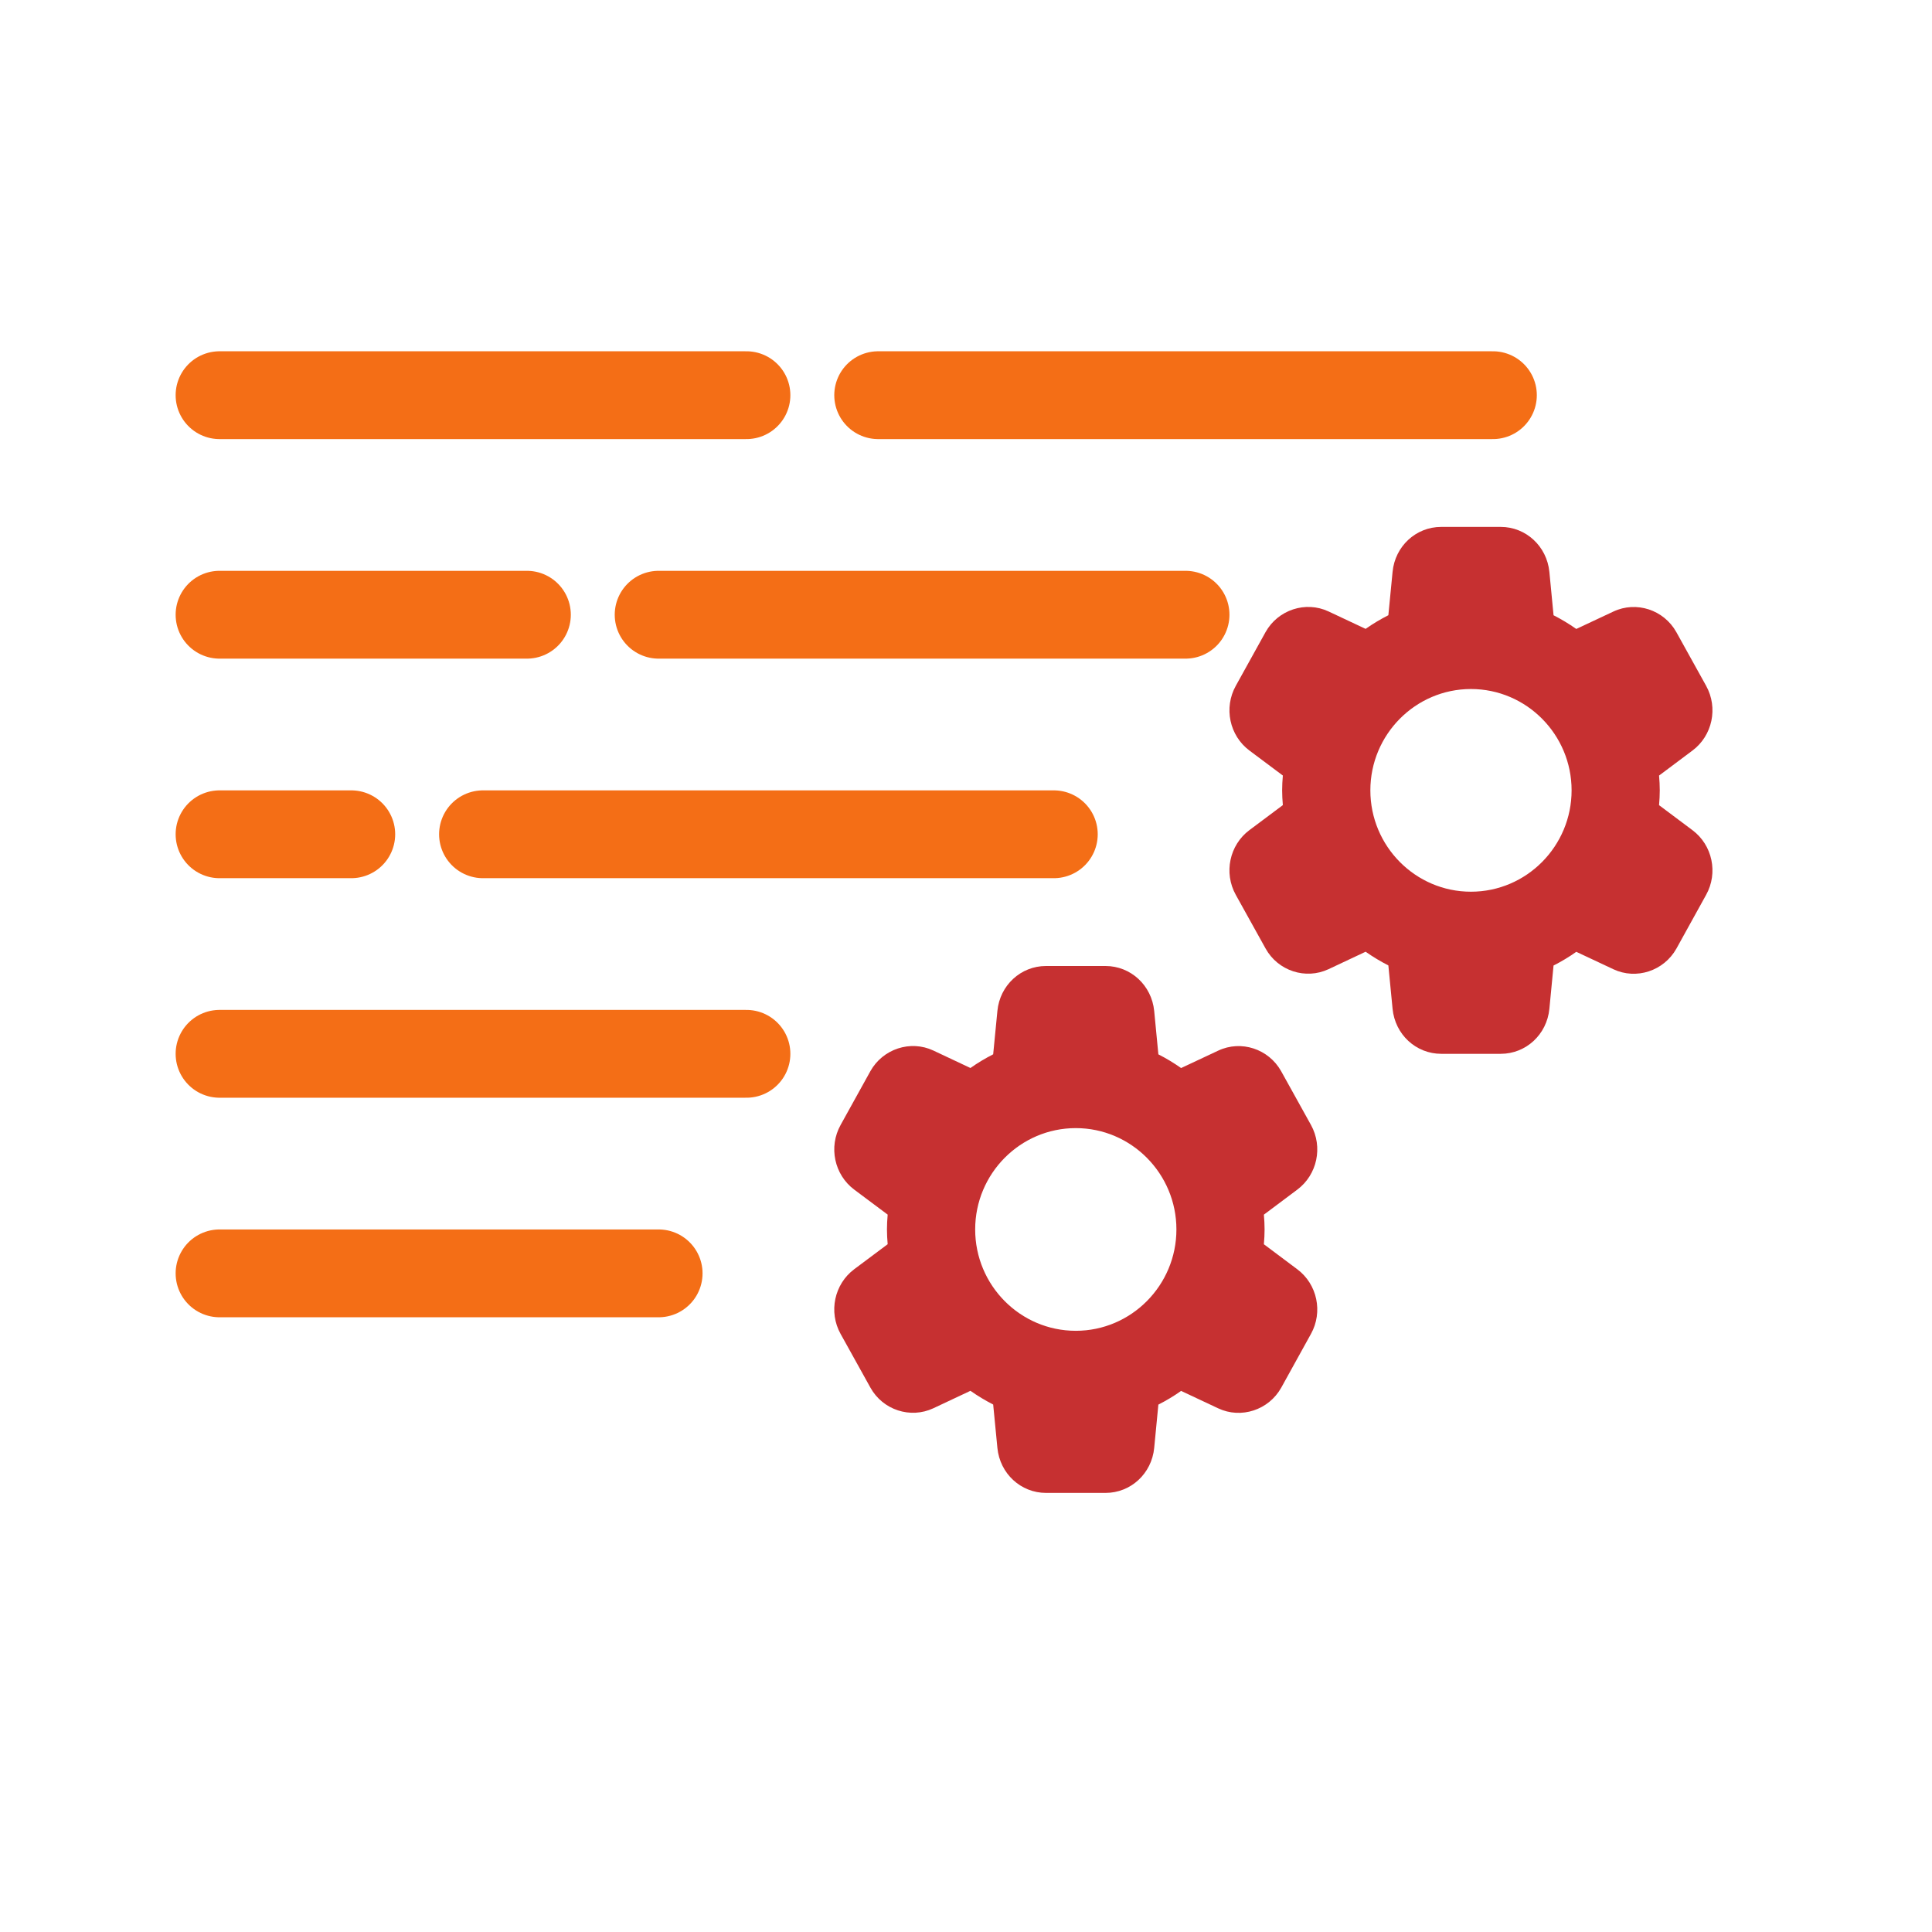
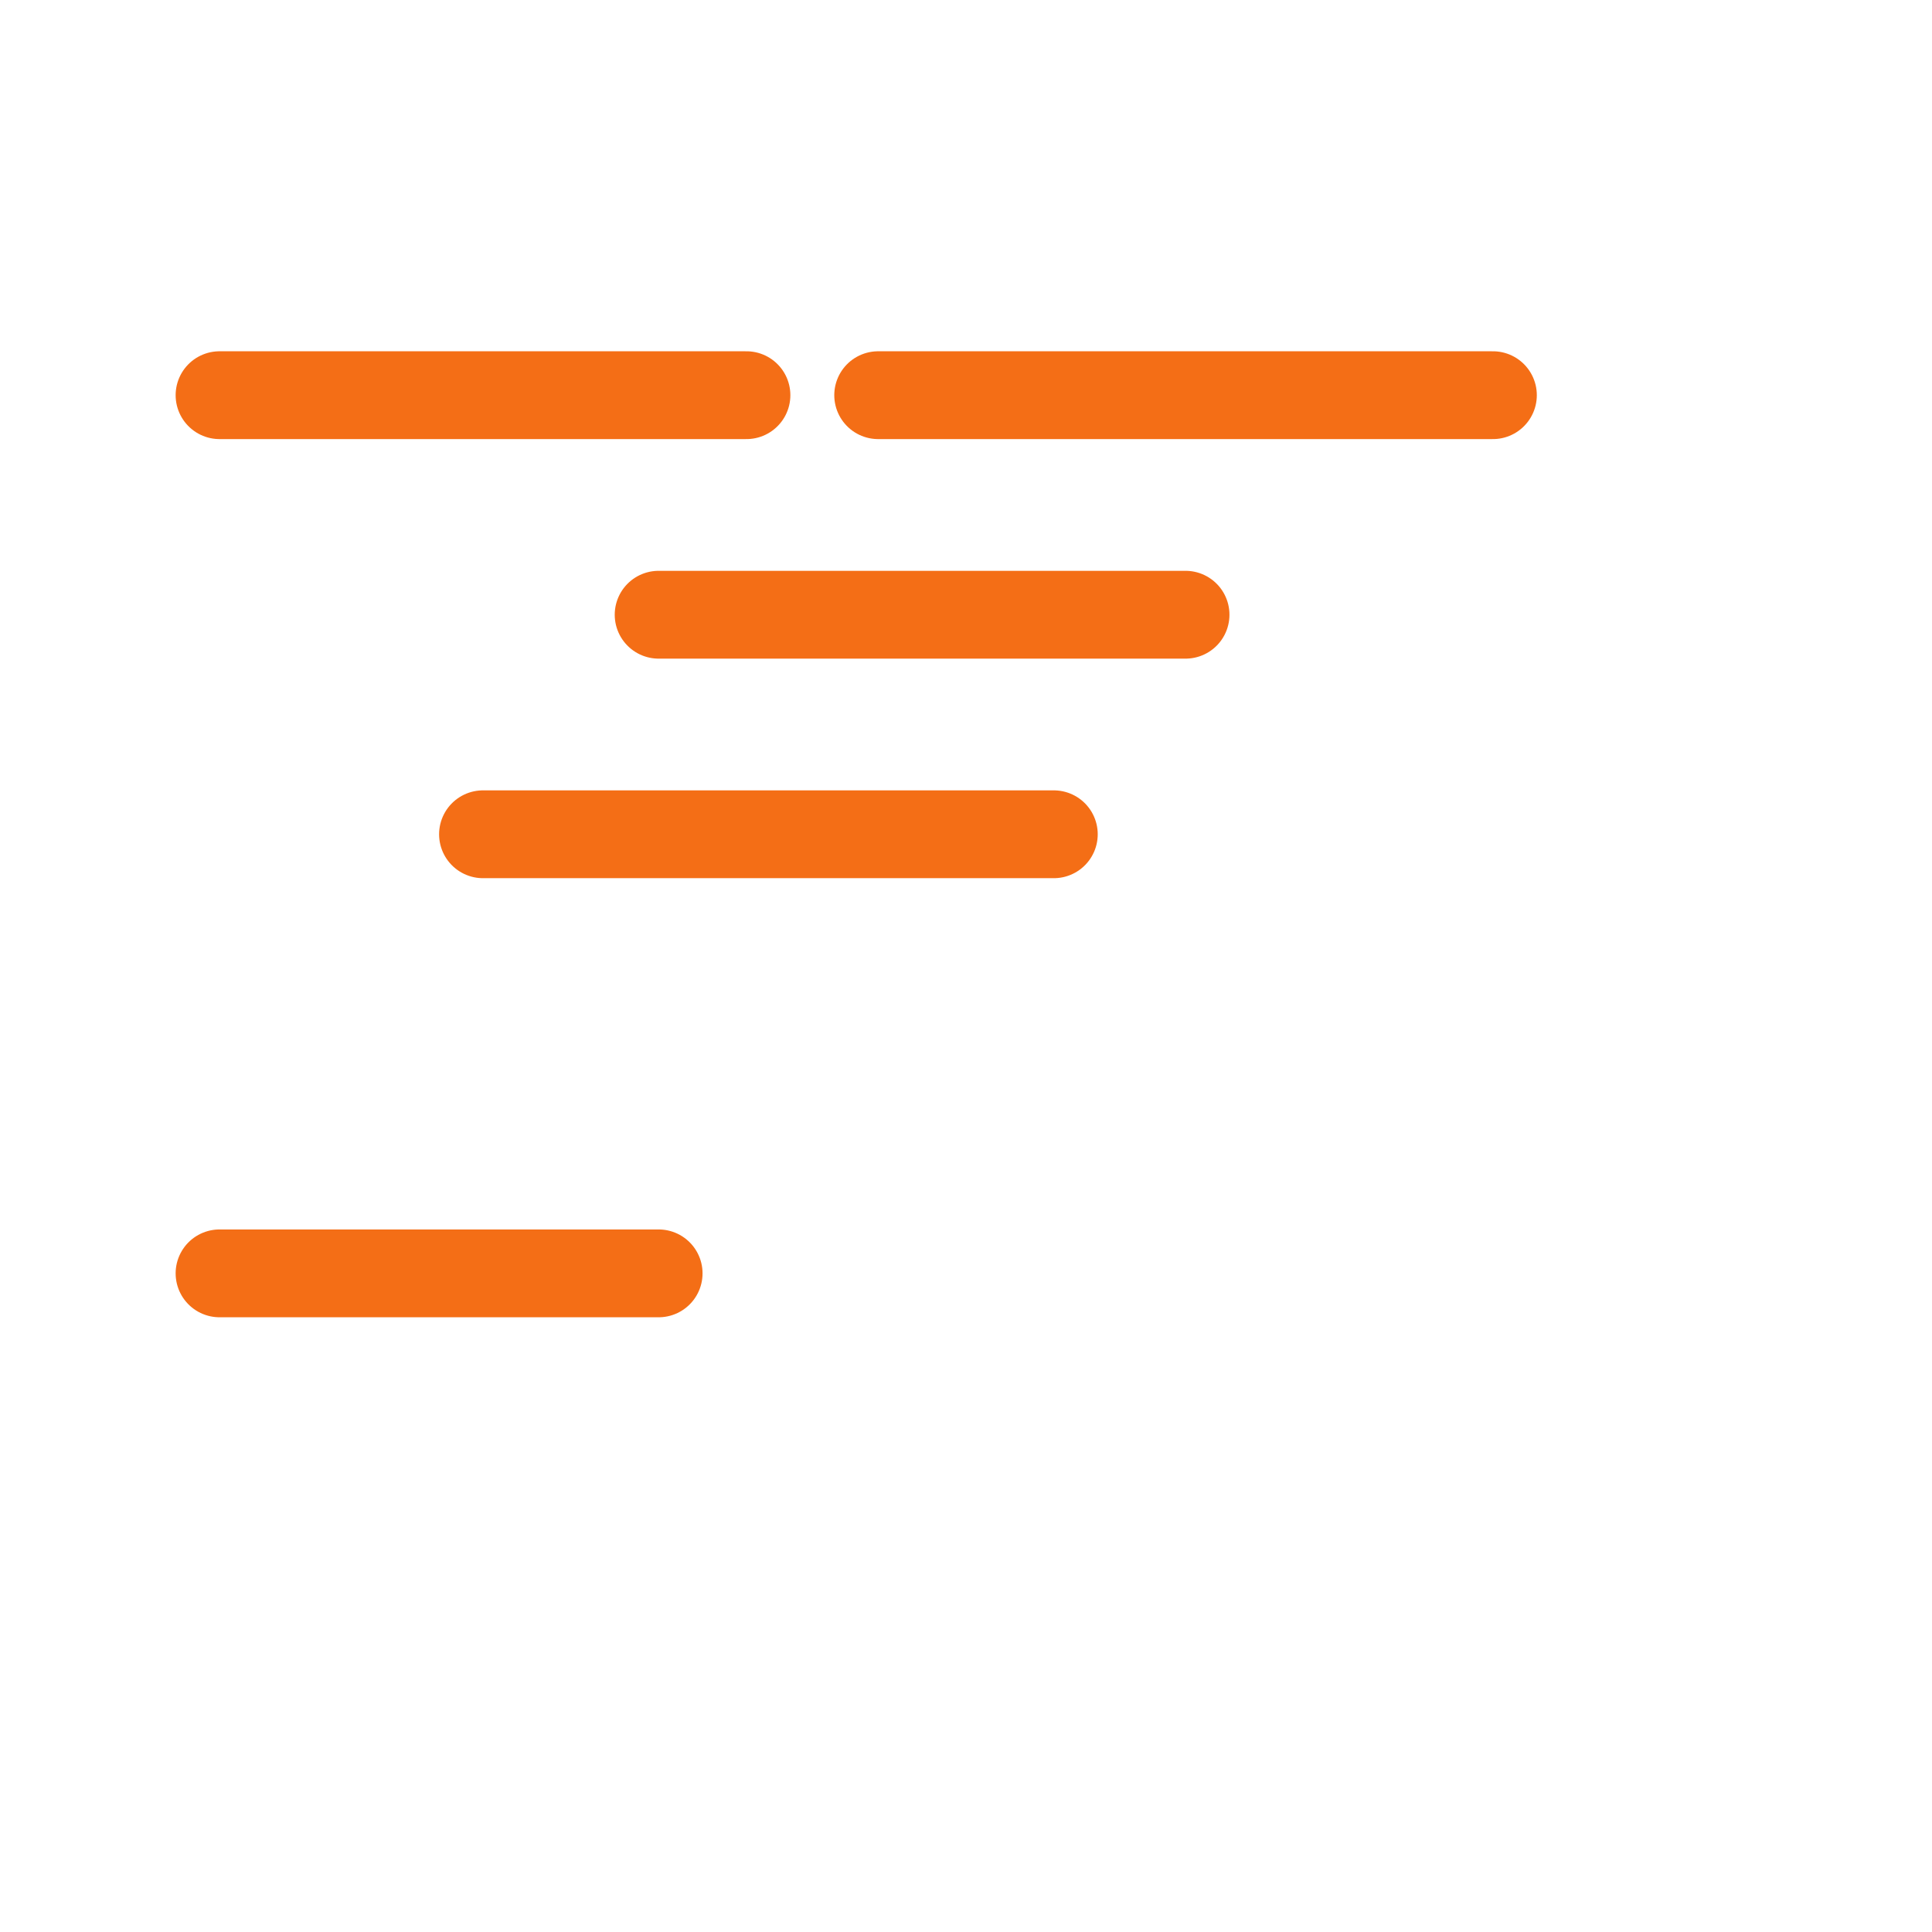
<svg xmlns="http://www.w3.org/2000/svg" width="44" height="44" viewBox="0 0 44 44" fill="none">
  <path d="M5 9H17" stroke="#F46E16" stroke-width="2" stroke-linecap="round" />
-   <path d="M5 24H17" stroke="#F46E16" stroke-width="2" stroke-linecap="round" />
  <path d="M5 29H15" stroke="#F46E16" stroke-width="2" stroke-linecap="round" />
-   <path d="M5 14H12" stroke="#F46E16" stroke-width="2" stroke-linecap="round" />
-   <path d="M5 19H8" stroke="#F46E16" stroke-width="2" stroke-linecap="round" />
  <path d="M20 9L34 9" stroke="#F46E16" stroke-width="2" stroke-linecap="round" />
  <path d="M15 14L27 14" stroke="#F46E16" stroke-width="2" stroke-linecap="round" />
  <path d="M11 19L24 19" stroke="#F46E16" stroke-width="2" stroke-linecap="round" />
-   <path d="M37.784 18.337C37.794 18.221 37.8 18.11 37.8 18C37.8 17.89 37.794 17.779 37.784 17.663L38.545 17.093C38.999 16.754 39.134 16.121 38.856 15.619L38.178 14.397C37.894 13.887 37.265 13.682 36.745 13.927L35.899 14.324C35.732 14.207 35.56 14.103 35.381 14.012L35.286 13.024C35.228 12.439 34.751 12 34.178 12H32.822C32.248 12 31.771 12.439 31.715 13.024L31.619 14.011C31.441 14.102 31.267 14.205 31.101 14.322L30.256 13.925C29.735 13.681 29.106 13.887 28.822 14.396L28.145 15.618C27.866 16.119 28 16.753 28.455 17.093L29.216 17.662C29.206 17.779 29.2 17.889 29.2 17.999C29.2 18.109 29.206 18.22 29.216 18.336L28.455 18.905C28 19.245 27.866 19.879 28.144 20.379L28.823 21.602C29.106 22.113 29.735 22.316 30.255 22.073L31.101 21.675C31.268 21.792 31.441 21.896 31.619 21.987L31.715 22.975C31.772 23.561 32.249 24 32.823 24H34.178C34.752 24 35.229 23.561 35.286 22.976L35.381 21.989C35.56 21.898 35.733 21.795 35.899 21.677L36.744 22.074C37.265 22.319 37.894 22.113 38.179 21.604L38.855 20.381C39.134 19.881 39 19.247 38.545 18.907L37.784 18.337ZM33.5 20.308C32.236 20.308 31.209 19.272 31.209 18C31.209 16.728 32.236 15.692 33.5 15.692C34.764 15.692 35.792 16.728 35.792 18C35.792 19.272 34.764 20.308 33.5 20.308Z" fill="#C63031" />
-   <path d="M28.784 28.337C28.794 28.221 28.8 28.11 28.8 28C28.8 27.89 28.794 27.779 28.784 27.663L29.545 27.093C29.999 26.754 30.134 26.121 29.856 25.619L29.178 24.397C28.893 23.887 28.265 23.682 27.745 23.927L26.899 24.324C26.732 24.207 26.56 24.103 26.381 24.012L26.286 23.024C26.228 22.439 25.751 22 25.177 22H23.822C23.248 22 22.771 22.439 22.715 23.024L22.619 24.011C22.441 24.102 22.267 24.205 22.101 24.323L21.256 23.925C20.735 23.681 20.106 23.887 19.822 24.396L19.145 25.619C18.866 26.119 19 26.753 19.455 27.093L20.216 27.662C20.206 27.779 20.2 27.889 20.2 27.999C20.2 28.109 20.206 28.22 20.216 28.336L19.455 28.905C19 29.245 18.866 29.879 19.144 30.379L19.823 31.602C20.106 32.113 20.735 32.316 21.255 32.073L22.101 31.675C22.268 31.792 22.441 31.896 22.619 31.987L22.715 32.975C22.772 33.561 23.249 34 23.823 34H25.178C25.752 34 26.229 33.561 26.286 32.976L26.381 31.989C26.56 31.898 26.733 31.795 26.899 31.677L27.744 32.074C28.265 32.319 28.894 32.113 29.179 31.604L29.855 30.381C30.134 29.881 30 29.247 29.545 28.907L28.784 28.337ZM24.5 30.308C23.236 30.308 22.209 29.272 22.209 28C22.209 26.728 23.236 25.692 24.5 25.692C25.764 25.692 26.792 26.728 26.792 28C26.792 29.272 25.764 30.308 24.5 30.308Z" fill="#C63031" />
</svg>